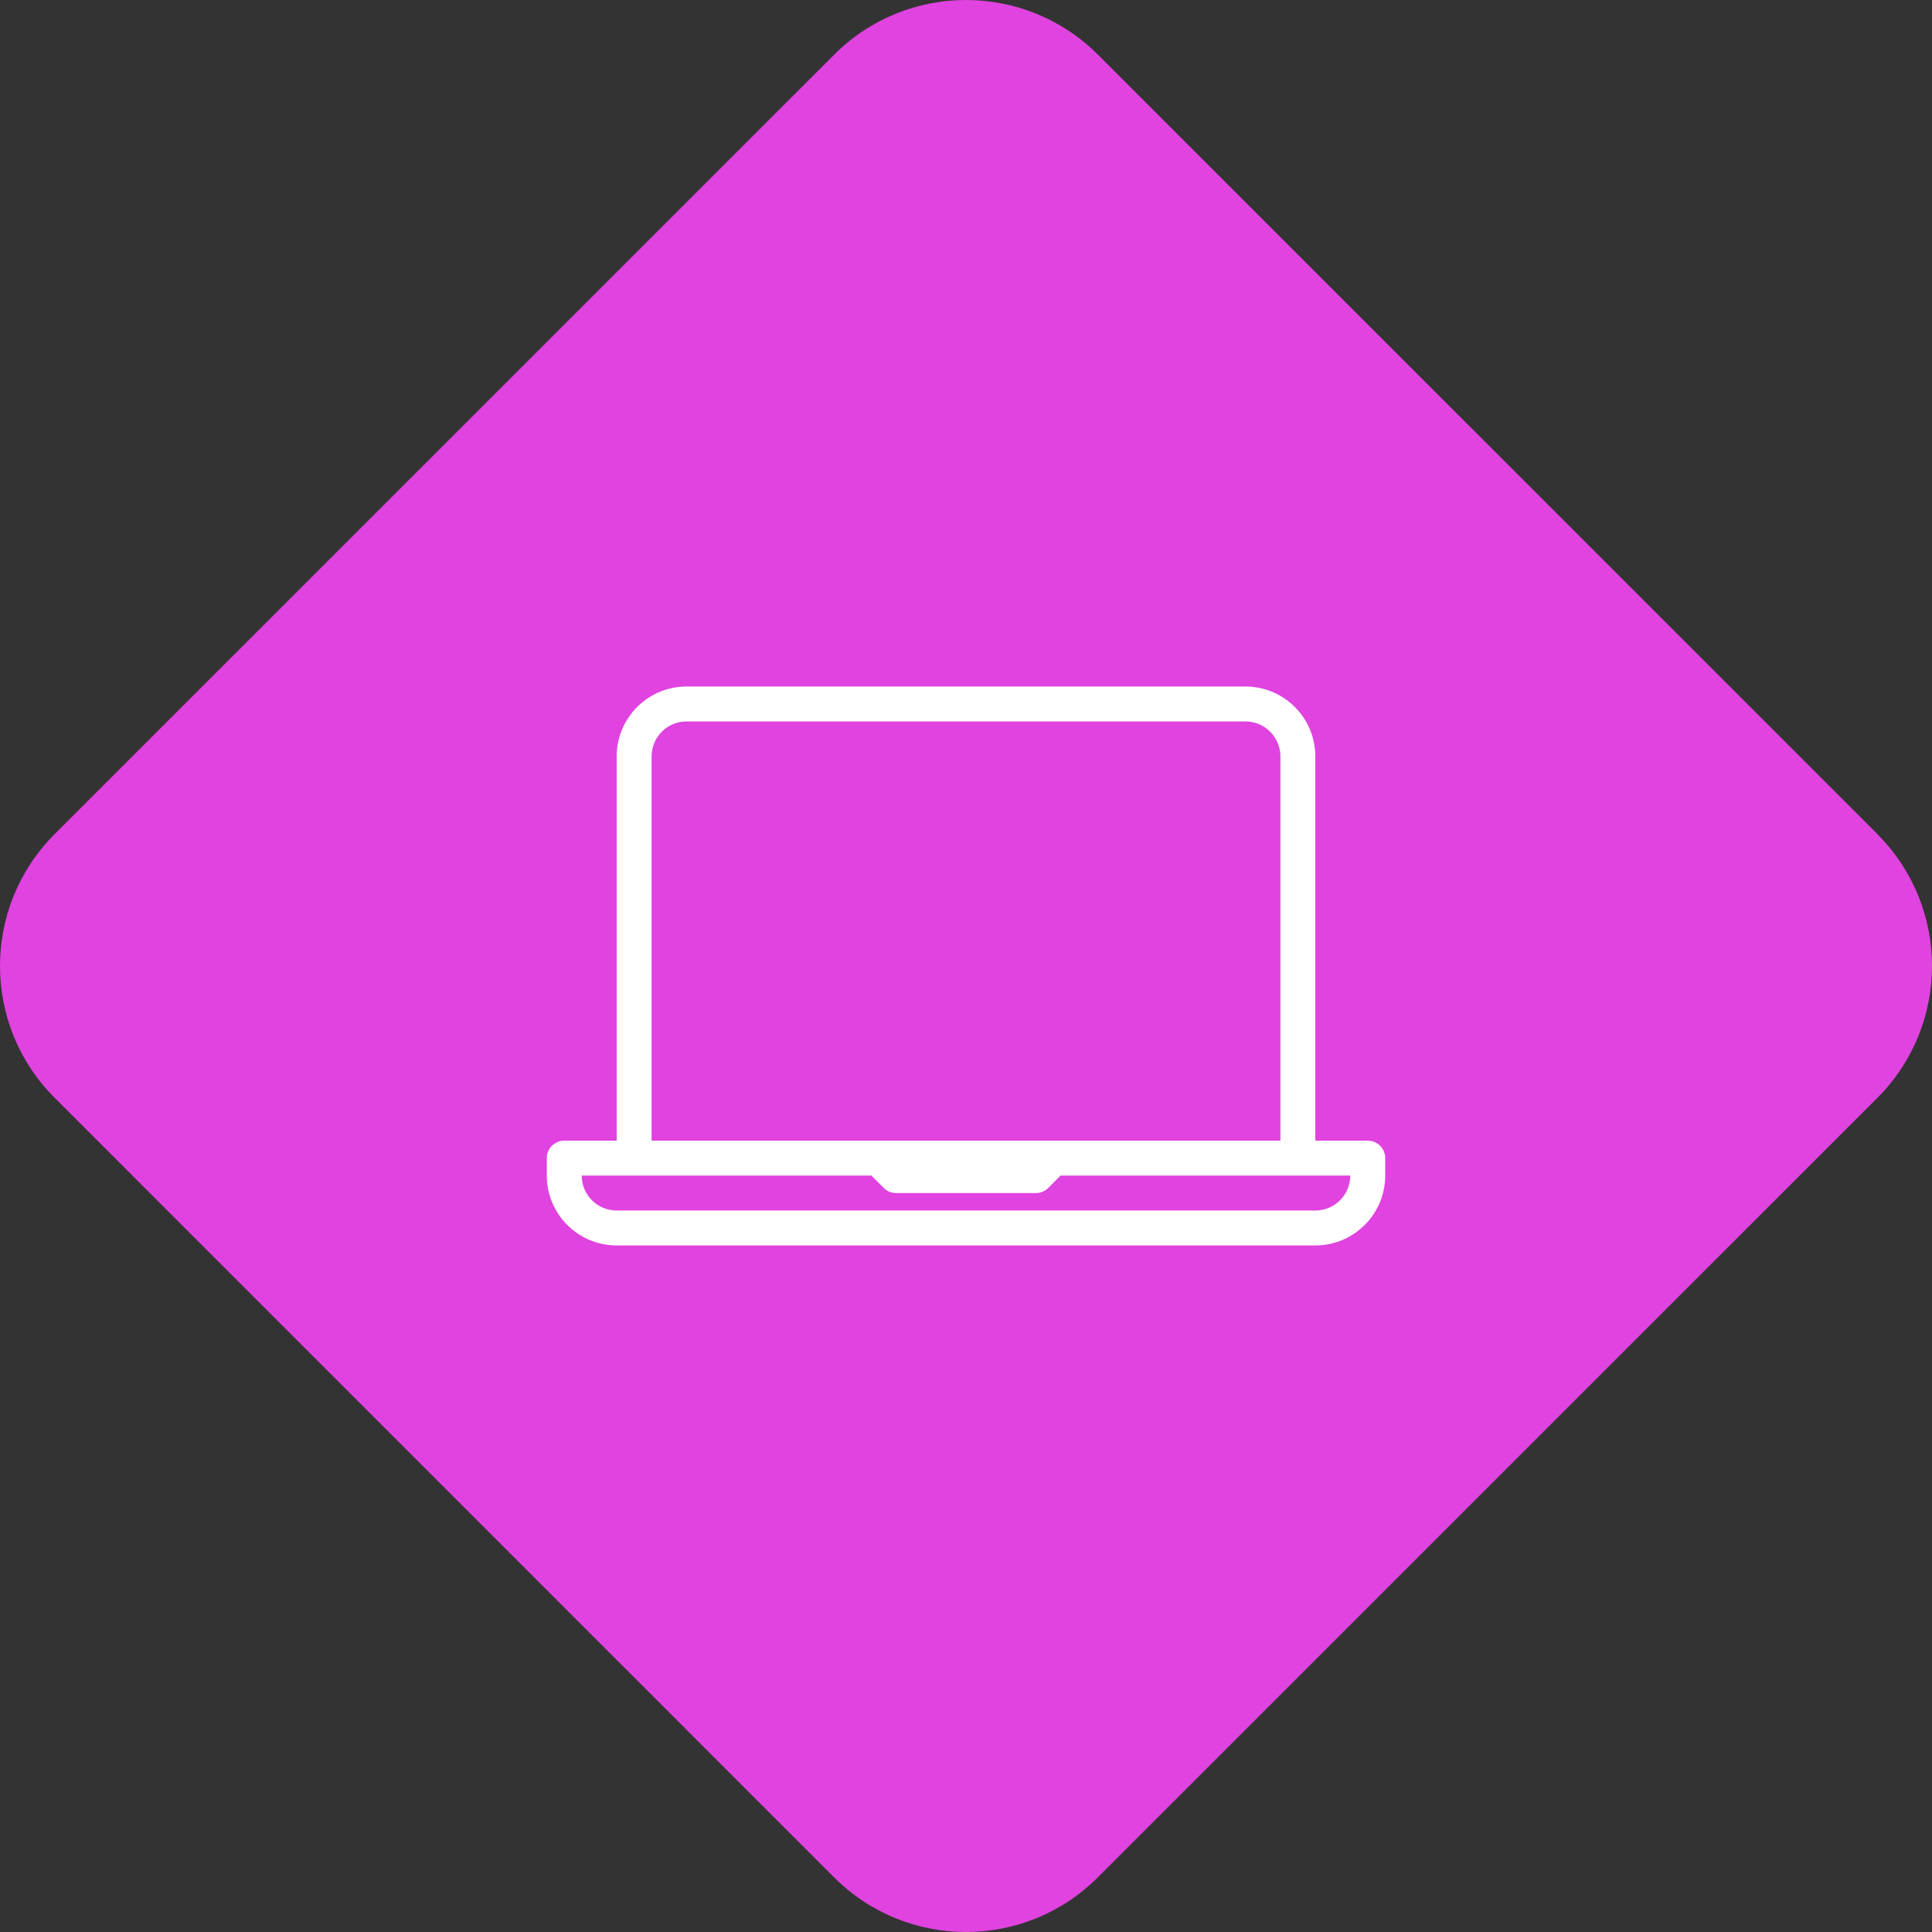
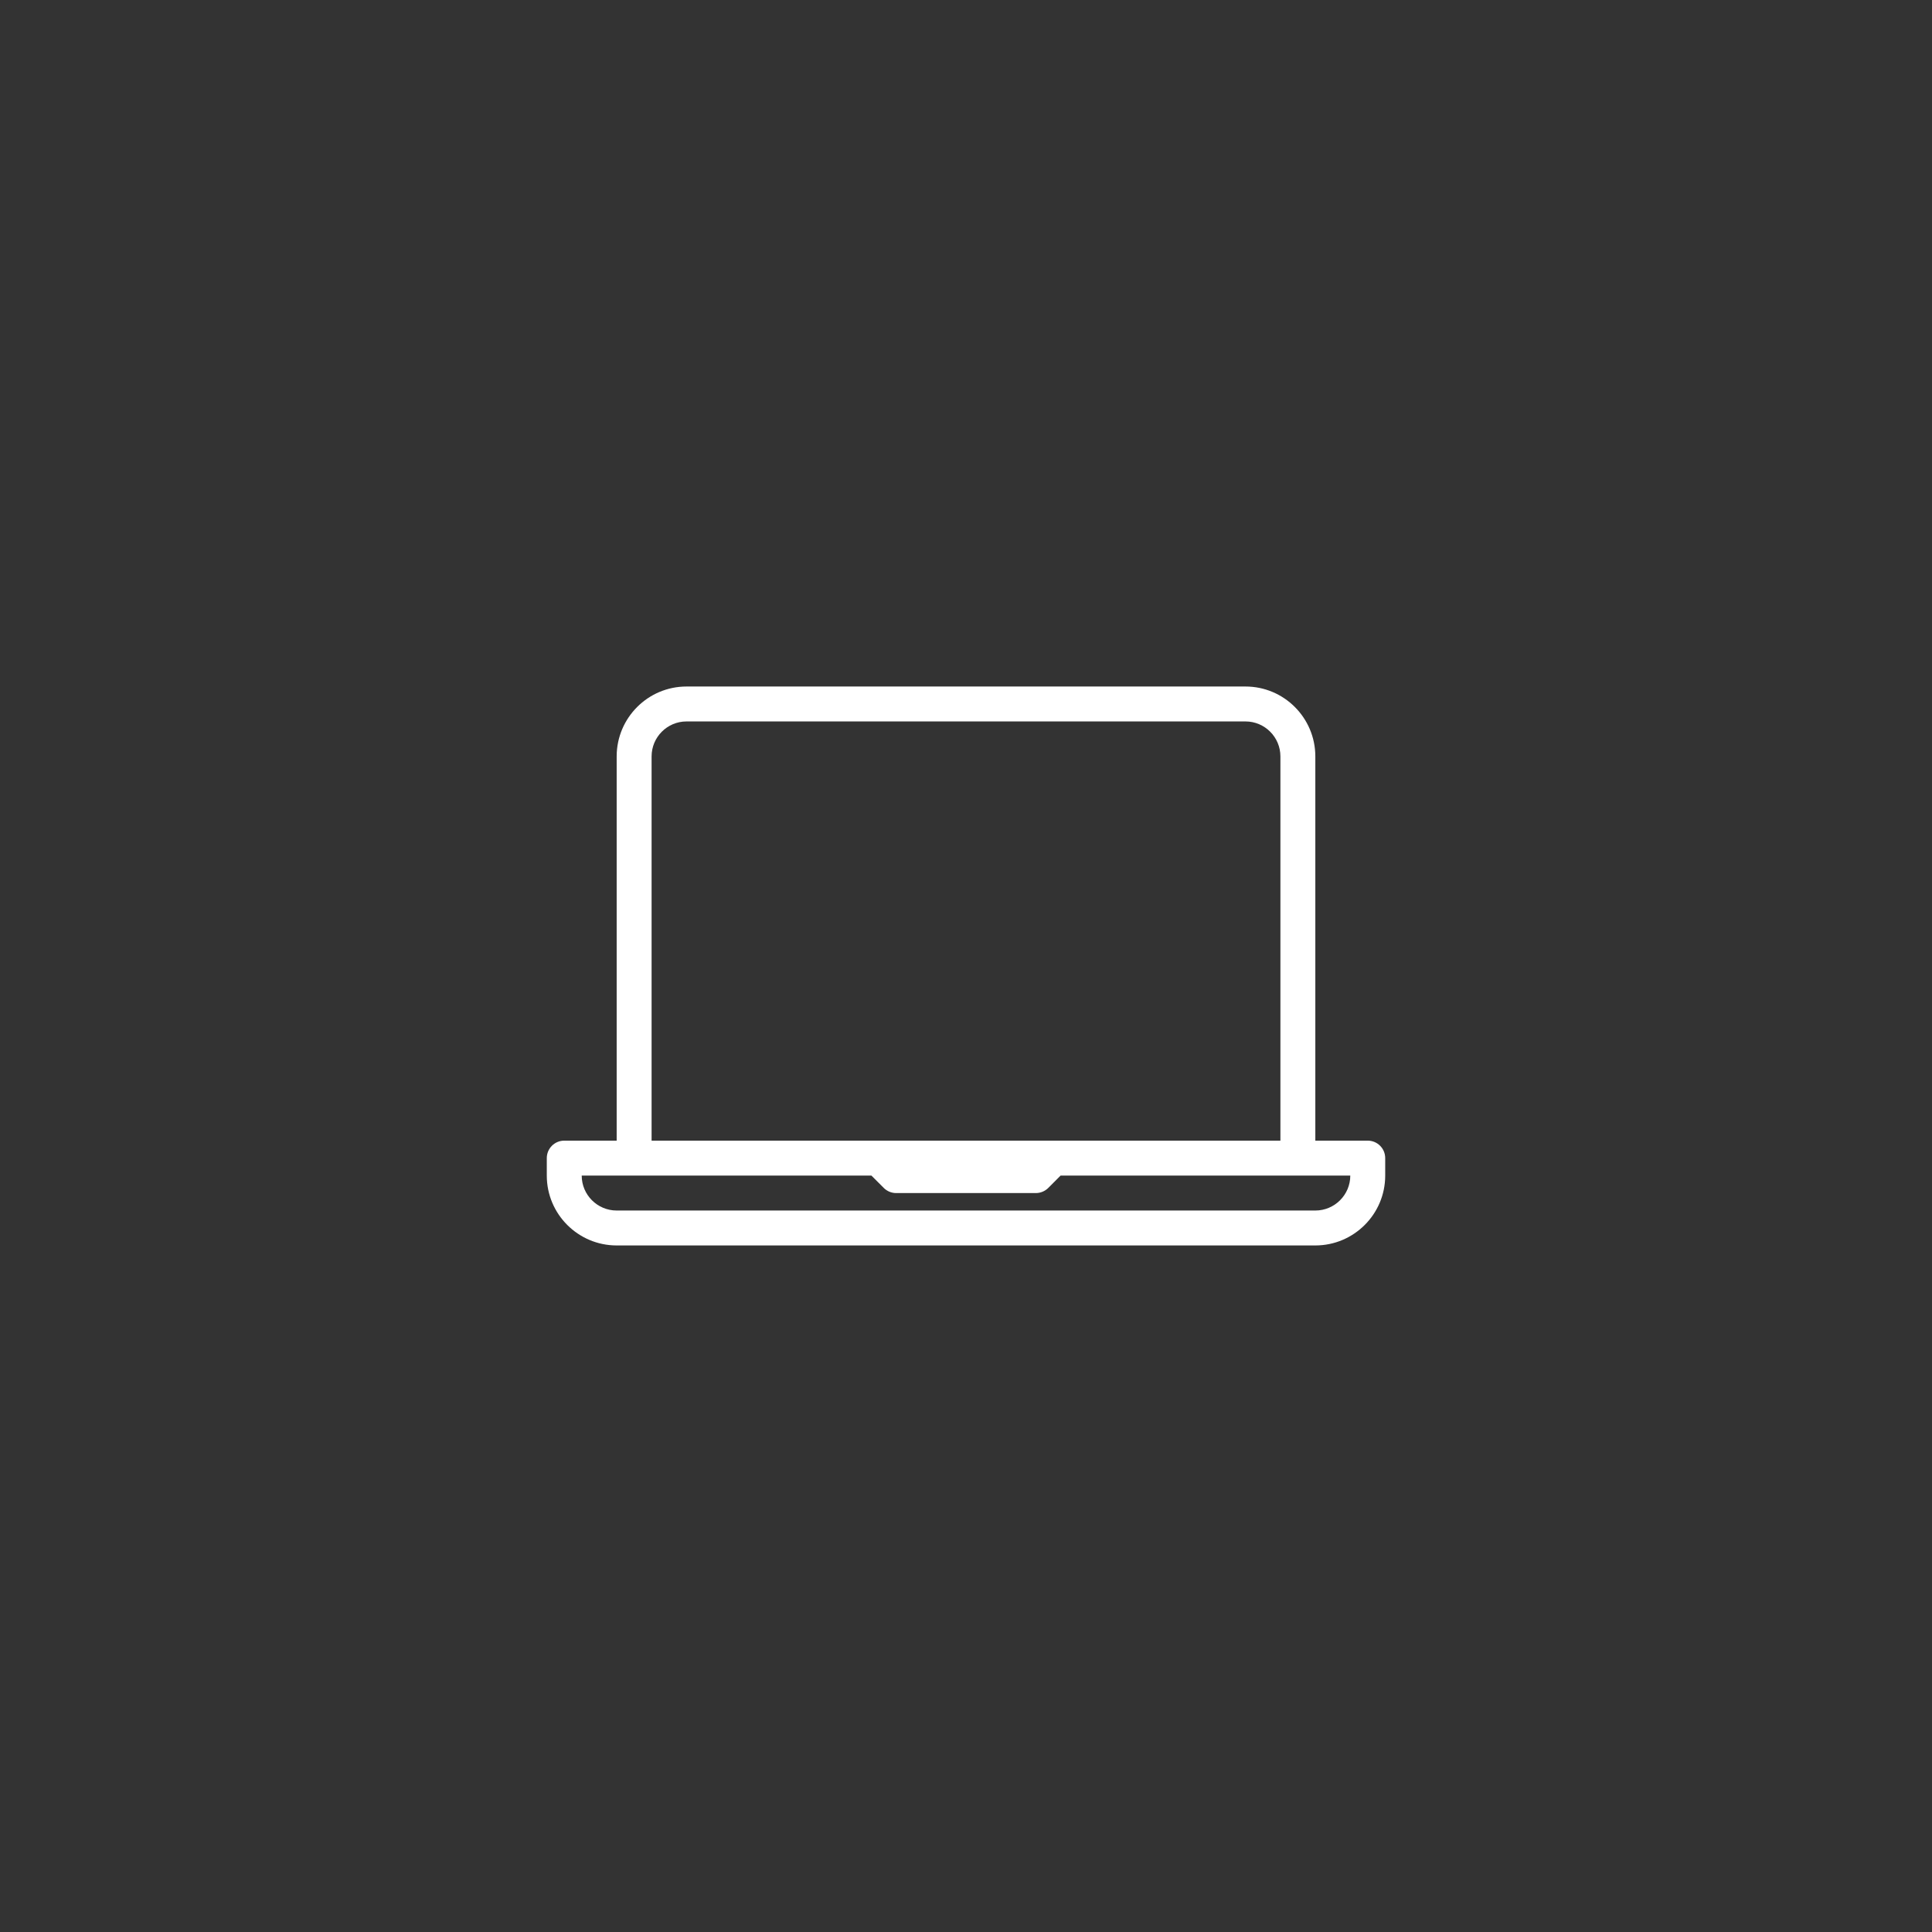
<svg xmlns="http://www.w3.org/2000/svg" width="53" height="53" viewBox="0 0 53 53" fill="none">
  <rect x="0" y="0" width="53" height="53" fill="#333333" stroke="none" />
-   <path d="M51.503 22.886C53.499 24.882 53.499 28.118 51.503 30.116L30.114 51.503C28.118 53.499 24.88 53.499 22.884 51.503L1.497 30.114C-0.499 28.118 -0.499 24.882 1.497 22.884L22.886 1.497C24.882 -0.499 28.118 -0.499 30.116 1.497L51.505 22.884L51.503 22.886Z" fill="#E043E0" />
-   <path d="M37.521 31.291H36.083V20.75C36.083 19.693 35.224 18.833 34.167 18.833H18.833C17.776 18.833 16.917 19.693 16.917 20.75V31.291H15.479C15.214 31.291 15 31.506 15 31.77V32.25C15 33.307 15.86 34.166 16.917 34.166H36.083C37.14 34.166 38 33.307 38 32.25V31.77C38 31.506 37.786 31.291 37.521 31.291ZM17.875 20.75C17.875 20.221 18.305 19.791 18.833 19.791H34.167C34.695 19.791 35.125 20.221 35.125 20.75V31.291H28.896H24.104H17.875V20.75ZM36.083 33.208H16.917C16.388 33.208 15.958 32.778 15.958 32.25H17.396H23.906L24.245 32.589C24.334 32.678 24.456 32.729 24.583 32.729H28.417C28.544 32.729 28.666 32.678 28.756 32.589L29.094 32.25H35.604H37.042C37.042 32.778 36.612 33.208 36.083 33.208Z" fill="white" />
+   <path d="M37.521 31.291H36.083V20.75C36.083 19.693 35.224 18.833 34.167 18.833H18.833C17.776 18.833 16.917 19.693 16.917 20.75V31.291H15.479C15.214 31.291 15 31.506 15 31.77V32.25C15 33.307 15.86 34.166 16.917 34.166H36.083C37.14 34.166 38 33.307 38 32.25V31.77C38 31.506 37.786 31.291 37.521 31.291ZM17.875 20.75C17.875 20.221 18.305 19.791 18.833 19.791H34.167C34.695 19.791 35.125 20.221 35.125 20.75V31.291H28.896H24.104H17.875V20.75ZM36.083 33.208H16.917C16.388 33.208 15.958 32.778 15.958 32.25H17.396H23.906L24.245 32.589C24.334 32.678 24.456 32.729 24.583 32.729H28.417C28.544 32.729 28.666 32.678 28.756 32.589L29.094 32.25H35.604H37.042C37.042 32.778 36.612 33.208 36.083 33.208" fill="white" />
</svg>